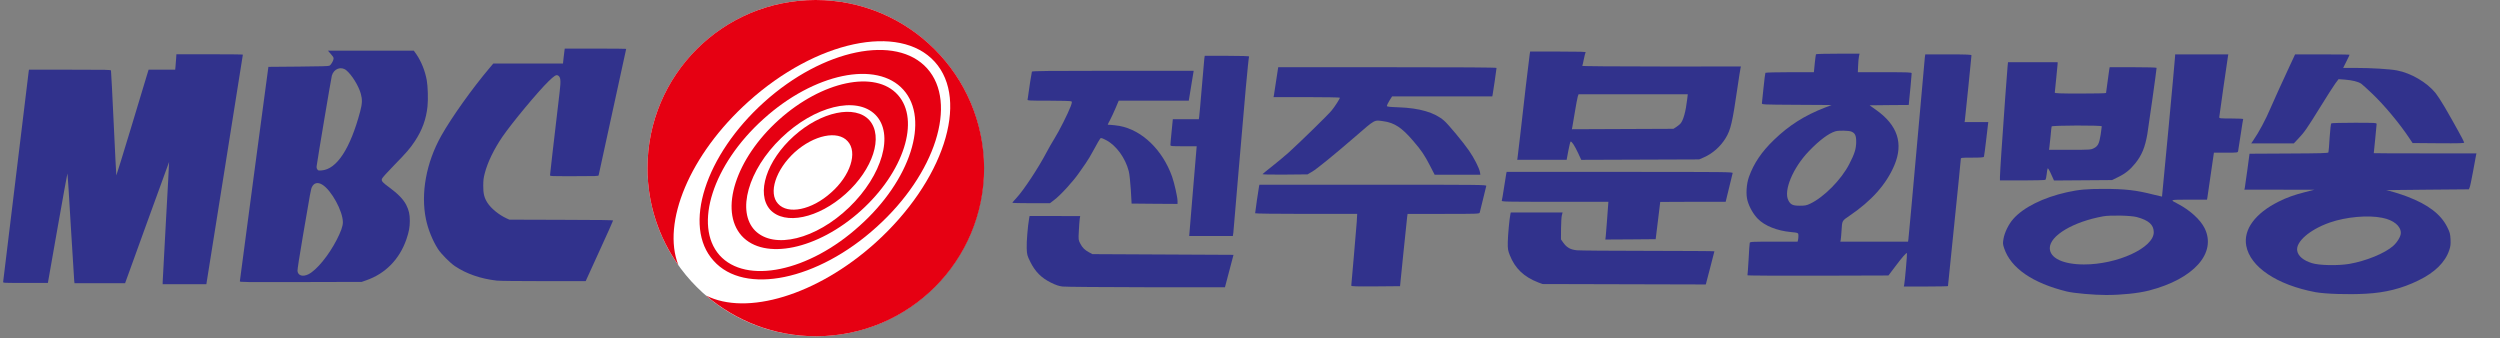
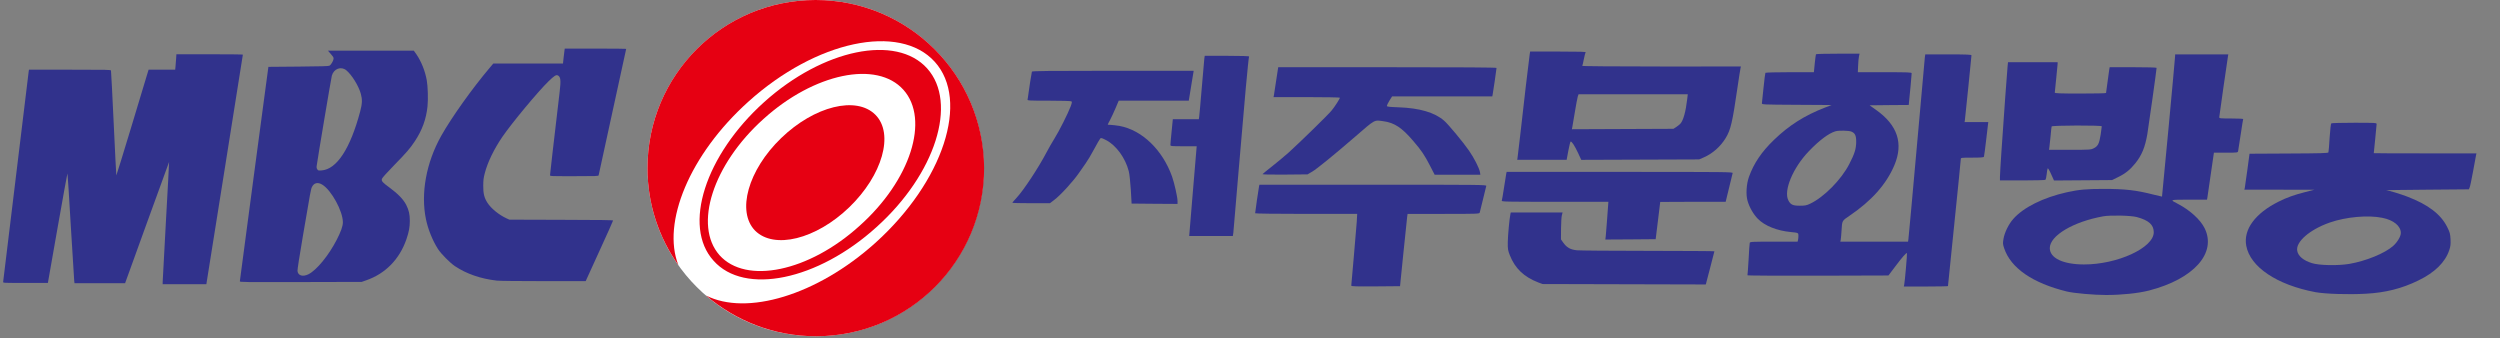
<svg xmlns="http://www.w3.org/2000/svg" xmlns:ns1="http://sodipodi.sourceforge.net/DTD/sodipodi-0.dtd" xmlns:ns2="http://www.inkscape.org/namespaces/inkscape" version="1.0" id="레이어_1" x="0px" y="0px" viewBox="0 0 631.976 85.517" enable-background="new 0 0 511.5 85" xml:space="preserve" ns1:docname="전주MBC 로고(1986-2005).svg" ns2:version="1.3.2 (091e20e, 2023-11-25, custom)" width="631.976" height="85.517">
  <rect x="0" y="0" width="631.976" height="85.517" fill="#808080" stroke="none" />
  <defs id="defs15" />
  <ns1:namedview id="namedview15" pagecolor="#ffffff" bordercolor="#000000" borderopacity="0.25" ns2:showpageshadow="2" ns2:pageopacity="0.0" ns2:pagecheckerboard="0" ns2:deskcolor="#d1d1d1" ns2:zoom="1.9340027" ns2:cx="353.41212" ns2:cy="36.969959" ns2:window-width="1920" ns2:window-height="1009" ns2:window-x="-8" ns2:window-y="-8" ns2:window-maximized="1" ns2:current-layer="레이어_1" />
  <circle fill="#ffffff" cx="206.178" cy="42.5" r="42.5" id="circle1" />
  <g id="g15" transform="translate(-6.722)">
    <g id="g4">
      <path fill="#FF0000" d="m 212.9,0 c -23.5,0 -42.5,19 -42.5,42.5 0,9.1 2.9,17.6 7.8,24.5 C 174,56.3 181,39.1 195.9,25.7 213,10.3 234.1,5.8 243,15.6 c 8.9,9.8 2.2,30.3 -15,45.8 -14.8,13.3 -32.6,18.5 -42.8,13.3 7.5,6.4 17.2,10.3 27.8,10.3 23.5,0 42.5,-19 42.5,-42.5 C 255.4,19 236.4,0 212.9,0 Z" id="path1" style="fill:#e60012;fill-opacity:1" />
-       <path fill="#FF0000" d="m 220.5,49 c 6.9,-6.2 9.6,-14.5 6,-18.6 -3.6,-4 -12.2,-2.2 -19.1,4 -6.9,6.2 -9.6,14.5 -6,18.6 3.7,4 12.2,2.2 19.1,-4 z M 207.6,38.5 c 4.9,-4.4 10.9,-5.6 13.4,-2.8 2.6,2.8 0.7,8.7 -4.2,13 -4.9,4.4 -10.9,5.6 -13.4,2.8 -2.5,-2.7 -0.6,-8.6 4.2,-13 z" id="path2" style="fill:#e60012;fill-opacity:1" />
-       <path fill="#FF0000" d="m 224.3,53.3 c 10.9,-9.8 15.1,-22.9 9.4,-29.3 -5.7,-6.4 -19.2,-3.5 -30.1,6.3 -10.9,9.8 -15.1,22.9 -9.4,29.3 5.7,6.3 19.2,3.5 30.1,-6.3 z M 204.2,34.9 c 8.4,-8.1 19,-10.7 23.8,-5.9 4.8,4.8 1.8,15.3 -6.6,23.4 -8.4,8.1 -19,10.7 -23.8,5.9 -4.7,-4.8 -1.8,-15.3 6.6,-23.4 z" id="path3" style="fill:#e60012;fill-opacity:1" />
+       <path fill="#FF0000" d="m 224.3,53.3 z M 204.2,34.9 c 8.4,-8.1 19,-10.7 23.8,-5.9 4.8,4.8 1.8,15.3 -6.6,23.4 -8.4,8.1 -19,10.7 -23.8,5.9 -4.7,-4.8 -1.8,-15.3 6.6,-23.4 z" id="path3" style="fill:#e60012;fill-opacity:1" />
      <path fill="#FF0000" d="M 228.3,57.4 C 243.2,44 248.9,26 241.1,17.3 233.3,8.6 214.8,12.4 199.9,25.8 185,39.2 179.2,57.2 187.1,65.9 c 7.8,8.8 26.3,5 41.2,-8.5 z M 199.7,30.1 c 12.8,-11.6 28.7,-14.9 35.4,-7.4 6.7,7.5 1.8,22.9 -11.1,34.4 C 211.2,68.7 195.3,72 188.6,64.5 182,57 186.9,41.6 199.7,30.1 Z" id="path4" style="fill:#e60012;fill-opacity:1" />
    </g>
    <g id="g6">
		
		
		
	</g>
    <g id="g14">
      <g id="g9">
			
			
		</g>
      <g id="g11">
			
			
			
		</g>
      <g id="g13">
			
			
		</g>
    </g>
  </g>
  <g style="fill:#31328c;fill-opacity:1" id="g5" transform="matrix(0.25,0,0,0.255,-91.522,-0.727)">
    <path d="m 11327,4788 c -3,-18 -11,-84 -18,-145 l -12,-113 h -691 l -691,-1 -71,-82 C 9493,4040 9084,3476 8882,3123 8585,2602 8474,2009 8580,1503 c 41,-195 132,-416 238,-578 61,-94 238,-269 337,-334 227,-149 512,-246 830,-281 53,-6 437,-10 926,-10 h 836 l 271,583 c 150,321 272,588 272,595 0,9 -246,12 -1027,14 l -1028,3 -55,24 c -153,69 -310,194 -382,306 -63,97 -83,177 -82,330 1,111 5,147 31,245 56,212 183,468 349,706 193,275 707,881 917,1081 107,101 147,127 179,113 59,-27 67,-89 39,-320 -130,-1084 -191,-1603 -191,-1620 0,-20 6,-20 479,-20 448,0 480,1 485,18 6,20 546,2449 546,2457 0,3 -274,5 -609,5 h -609 z m -4671,-30 c 10,-13 36,-43 58,-67 32,-36 37,-48 33,-76 -7,-41 -50,-110 -79,-127 -18,-10 -157,-14 -617,-18 l -595,-5 -283,-2075 C 5018,1249 4890,307 4890,297 c 0,-17 58,-17 1208,-15 l 1207,3 85,29 c 385,129 667,411 804,804 49,140 66,234 66,354 0,129 -19,208 -72,311 -55,105 -162,214 -327,333 -143,102 -165,127 -155,170 5,20 82,105 245,269 251,252 315,326 409,465 147,218 225,431 251,679 14,139 7,384 -15,506 -34,183 -108,364 -205,503 l -52,72 H 6637 Z m 344,-359 c 109,-87 247,-306 289,-459 31,-111 28,-191 -14,-345 -196,-721 -464,-1121 -763,-1143 -67,-4 -71,-3 -87,22 q -18,25.5 -12,63 c 18,138 288,1712 301,1757 39,135 183,187 286,105 M 6525,2175 c 180,-107 407,-514 408,-730 0,-75 -38,-181 -123,-343 -160,-304 -397,-588 -559,-668 -113,-55 -206,-28 -218,62 -3,25 37,278 112,709 149,861 153,881 176,927 41,80 116,96 204,43 M 3626,4618 c -4,-51 -9,-119 -12,-150 l -6,-58 h -527 l -29,-92 c -15,-51 -158,-515 -317,-1030 -159,-515 -291,-935 -294,-933 -2,3 -26,458 -52,1012 -26,555 -51,1016 -54,1026 -7,16 -55,17 -816,17 H 710 l -5,-22 C 702,4371 212,418 197,285 c -2,-20 4,-20 443,-20 h 444 l 192,1070 c 105,589 194,1063 197,1055 3,-8 33,-469 66,-1025 34,-556 64,-1031 67,-1057 l 6,-48 h 1003 l 435,1179 c 239,649 436,1178 437,1177 2,-2 -26,-517 -62,-1145 -36,-628 -65,-1162 -65,-1186 v -45 h 866 l 362,2227 c 200,1226 363,2231 362,2236 0,4 -297,7 -659,7 h -659 z" style="fill:#31328c;fill-opacity:1" transform="matrix(0.051,0,0,-0.051,359.216,296.845)" id="path5-9" />
  </g>
  <g transform="matrix(0.018,0,0,-0.018,254.828,78.911)" fill="#000000" stroke="none" id="g13-8" style="fill:#31328c;fill-opacity:1">
    <path d="m 7326,3623 c -8,-48 -95,-787 -135,-1153 -17,-151 -33,-287 -36,-302 l -4,-28 h 347 347 l 23,125 c 13,69 28,127 32,130 14,9 57,-56 105,-159 l 45,-97 828,3 827,3 63,27 c 125,54 236,151 311,274 70,116 94,217 166,714 20,135 38,255 42,268 l 5,22 H 9175 c -669,0 -1114,4 -1111,9 4,5 13,47 22,93 9,45 20,89 26,96 8,9 -70,12 -385,12 h -395 z m 2212,-630 c -21,-181 -55,-300 -96,-346 -9,-11 -35,-31 -57,-46 l -40,-26 -713,-3 -714,-3 6,28 c 3,16 19,111 36,213 17,102 35,200 41,218 l 11,32 h 767 767 z" id="path1-3" style="fill:#31328c;fill-opacity:1" />
    <path d="m 11346,3622 c -2,-4 -10,-62 -17,-130 l -12,-122 h -338 c -186,0 -340,-4 -343,-9 -3,-4 -15,-98 -26,-207 -11,-109 -22,-208 -23,-219 -2,-20 5,-20 488,-23 l 490,-3 -90,-35 c -286,-110 -507,-250 -718,-454 -173,-166 -284,-330 -352,-520 -36,-101 -45,-249 -20,-335 26,-93 83,-191 146,-255 96,-98 270,-167 464,-185 103,-10 105,-11 105,-53 0,-20 -3,-47 -6,-59 l -6,-23 h -333 c -309,0 -334,-1 -339,-17 -3,-10 -10,-115 -16,-233 -7,-118 -14,-218 -16,-222 -3,-5 441,-7 987,-6 l 993,3 96,127 c 95,127 155,196 164,187 5,-5 -30,-409 -39,-446 l -5,-23 h 310 c 170,0 310,3 310,6 0,3 41,401 90,884 50,483 90,888 90,899 0,20 5,21 160,21 119,0 162,3 165,13 3,6 18,119 33,250 l 28,237 h -167 -166 l 4,23 c 4,27 93,895 93,914 0,10 -63,13 -324,13 h -325 l -6,-42 c -3,-24 -55,-601 -115,-1283 -61,-682 -113,-1255 -116,-1272 l -5,-33 h -475 -476 l 6,28 c 3,15 8,77 12,139 7,127 7,127 107,194 315,213 520,444 634,712 130,308 45,565 -259,779 l -89,63 275,3 275,2 5,53 c 9,75 36,375 36,392 0,13 -50,15 -378,15 h -378 l 4,93 c 2,50 7,109 12,130 l 8,37 h -303 c -167,0 -306,-3 -309,-8 z m 497,-1086 c 53,-22 69,-56 68,-147 -1,-96 -22,-164 -97,-309 -112,-219 -357,-467 -552,-558 -48,-23 -71,-27 -144,-27 -98,0 -129,15 -160,76 -69,135 64,455 286,687 147,154 279,253 375,282 44,14 189,11 224,-4 z" id="path2-7" style="fill:#31328c;fill-opacity:1" />
    <path d="m 16390,3598 c 0,-31 -181,-1970 -184,-1975 -1,-1 -53,11 -116,27 -244,63 -402,81 -700,81 -246,0 -346,-9 -520,-47 -332,-74 -611,-213 -753,-375 -65,-73 -122,-190 -137,-278 -11,-64 -10,-76 9,-133 93,-279 400,-490 881,-608 98,-24 382,-49 550,-49 219,0 452,24 604,63 628,162 952,525 781,874 -61,123 -208,256 -380,345 -113,58 -116,56 161,57 h 252 l 5,28 c 2,15 24,163 48,330 l 44,302 h 167 c 166,0 168,0 173,23 2,12 19,116 36,232 17,115 33,213 35,217 3,4 -72,8 -165,8 -157,0 -171,1 -171,18 0,14 110,780 123,860 l 4,22 h -373 -374 z m -536,-2263 c 166,-45 236,-108 236,-213 0,-218 -511,-453 -981,-452 -295,1 -479,90 -479,230 0,174 329,370 750,446 101,18 392,12 474,-11 z" id="path3-1" style="fill:#31328c;fill-opacity:1" />
-     <path d="m 18006,3472 c -103,-219 -232,-505 -278,-611 -64,-152 -161,-334 -240,-448 l -29,-43 h 299 299 l 64,68 c 83,86 121,141 314,453 87,141 179,285 204,319 l 46,62 86,-6 c 107,-8 191,-29 233,-58 17,-12 83,-72 147,-133 174,-164 391,-424 534,-640 l 40,-60 363,-3 c 287,-2 362,0 362,10 0,13 -133,255 -274,498 -43,74 -101,163 -128,197 -122,150 -343,280 -543,318 -98,19 -363,35 -578,35 h -177 l 45,90 c 25,49 45,92 45,95 0,3 -172,5 -382,5 h -383 z" id="path4-1" style="fill:#31328c;fill-opacity:1" />
    <path d="m 2756,3558 c -3,-24 -19,-209 -36,-413 -17,-203 -33,-385 -36,-402 l -5,-33 h -183 -182 l -17,-172 c -10,-95 -17,-181 -17,-190 0,-17 16,-18 185,-18 h 184 l -5,-62 c -3,-35 -27,-318 -53,-630 l -47,-568 h 307 306 l 7,47 c 3,27 37,428 76,893 78,931 136,1565 145,1580 4,6 -108,10 -308,10 h -315 z" id="path5-3" style="fill:#31328c;fill-opacity:1" />
    <path d="m 14037,3448 c -7,-63 -50,-662 -87,-1206 -11,-162 -20,-316 -20,-343 v -49 h 313 c 171,0 317,4 324,8 7,4 15,39 19,77 4,39 10,76 14,83 4,8 23,-22 48,-78 l 41,-91 408,3 408,3 85,42 c 100,48 169,104 240,192 92,115 137,222 170,411 17,101 130,906 130,931 0,5 -128,9 -330,9 h -329 l -6,-32 c -7,-42 -45,-320 -45,-330 0,-5 -162,-8 -360,-8 -281,0 -360,3 -360,13 0,6 9,95 20,197 11,102 20,195 20,208 v 22 h -349 -348 z m 1323,-838 c 0,-6 -7,-56 -15,-113 -20,-128 -38,-165 -95,-194 -43,-22 -53,-23 -338,-23 h -293 l 5,33 c 3,17 10,88 17,157 6,69 12,131 15,138 4,16 704,18 704,2 z" id="path6-9" style="fill:#31328c;fill-opacity:1" />
    <path d="m 3766,3258 c -15,-101 -29,-195 -32,-210 l -6,-28 h 466 c 256,0 466,-4 466,-8 0,-15 -71,-126 -115,-179 -48,-60 -443,-445 -604,-591 -58,-51 -162,-139 -233,-194 -70,-55 -130,-104 -134,-109 -4,-6 109,-9 313,-7 l 318,3 69,40 c 63,37 309,237 599,488 289,250 265,237 401,218 151,-21 257,-90 414,-274 119,-138 160,-200 235,-345 l 68,-132 h 321 321 l -6,37 c -10,56 -80,195 -154,302 -81,117 -287,365 -348,419 -132,116 -346,179 -642,189 -134,5 -163,8 -163,20 0,8 16,42 36,74 l 37,59 h 703 704 l 5,23 c 6,27 55,362 55,377 0,7 -486,10 -1533,10 H 3794 Z" id="path7" style="fill:#31328c;fill-opacity:1" />
    <path d="m 335,3378 c -5,-15 -40,-238 -50,-318 -3,-30 -9,-63 -11,-72 -5,-17 14,-18 298,-18 167,0 309,-4 317,-9 11,-7 9,-20 -10,-72 C 840,2787 717,2542 652,2439 619,2386 570,2301 543,2249 429,2031 221,1715 118,1604 c -32,-34 -58,-64 -58,-68 0,-3 119,-6 264,-6 h 264 l 58,44 c 90,67 276,271 354,387 24,35 64,93 90,129 26,36 80,126 119,200 40,74 78,141 86,149 11,11 24,7 84,-24 141,-74 269,-251 316,-435 10,-37 22,-150 29,-260 l 11,-195 323,-3 322,-2 v 41 c 0,54 -45,253 -77,344 -135,377 -424,654 -741,711 -42,7 -96,13 -119,14 -24,0 -43,2 -43,5 0,2 15,33 34,67 18,35 53,109 77,166 l 43,102 h 492 492 l 12,73 c 6,39 22,134 34,210 l 23,137 H 1473 c -898,0 -1135,-3 -1138,-12 z" id="path8" style="fill:#31328c;fill-opacity:1" />
    <path d="m 18584,2652 c -7,-4 -16,-83 -24,-201 -6,-107 -14,-200 -17,-207 -4,-11 -107,-14 -556,-16 l -552,-3 -31,-231 c -17,-127 -33,-241 -36,-252 l -6,-22 h 491 l 492,-1 -130,-33 c -159,-41 -253,-75 -370,-133 -330,-164 -498,-392 -456,-620 55,-298 428,-549 971,-652 137,-25 463,-36 710,-22 275,15 505,73 736,186 231,112 377,255 434,426 18,52 21,81 18,151 -4,78 -8,96 -47,174 -89,179 -269,316 -561,427 -97,37 -255,85 -294,89 -11,2 244,5 569,8 l 590,5 11,25 c 7,14 28,115 48,225 21,110 39,212 42,228 l 6,27 h -721 c -397,0 -721,1 -721,3 0,2 9,90 20,197 11,107 20,202 20,212 0,17 -19,18 -312,18 -172,0 -318,-4 -324,-8 z m 716,-1327 c 159,-32 260,-115 260,-213 0,-47 -48,-129 -108,-182 -116,-103 -379,-211 -615,-252 -162,-27 -425,-22 -527,11 -120,38 -191,98 -205,172 -24,126 175,299 458,398 227,79 535,107 737,66 z" id="path9" style="fill:#31328c;fill-opacity:1" />
    <path d="m 6997,1948 c -3,-13 -17,-100 -31,-194 -14,-95 -29,-179 -32,-188 -6,-15 58,-16 746,-16 h 751 l -5,-67 c -4,-38 -11,-135 -16,-218 -6,-82 -13,-171 -16,-198 l -6,-47 353,2 354,3 32,260 c 17,143 32,261 32,263 1,1 208,2 460,2 h 459 l 47,193 c 25,105 49,200 51,210 5,16 -75,17 -1584,17 H 7002 Z" id="path10" style="fill:#31328c;fill-opacity:1" />
    <path d="m 3525,1768 c -6,-25 -55,-364 -55,-379 0,-5 294,-9 717,-9 h 716 l -6,-112 c -4,-62 -23,-286 -42,-497 -19,-212 -35,-391 -35,-398 0,-11 63,-13 343,-11 l 342,3 47,465 c 26,256 50,484 53,508 l 6,42 h 504 c 471,0 504,1 509,18 3,9 24,94 46,187 22,94 43,178 46,188 5,16 -75,17 -1590,17 H 3530 Z" id="path11" style="fill:#31328c;fill-opacity:1" />
    <path d="m 7055,1378 c -14,-65 -36,-306 -37,-398 -1,-94 2,-113 29,-181 72,-184 199,-305 400,-382 l 58,-22 1147,-3 1147,-3 10,38 c 5,21 32,124 60,230 28,106 51,195 51,198 0,3 -417,5 -927,6 -511,0 -963,4 -1006,8 -92,10 -142,39 -192,110 l -30,43 1,152 c 1,83 6,168 12,189 l 10,37 h -364 -364 z" id="path12" style="fill:#31328c;fill-opacity:1" />
-     <path d="m 296,1318 c -19,-107 -38,-337 -34,-420 3,-92 6,-101 52,-195 68,-135 153,-221 286,-287 70,-35 115,-50 165,-56 39,-5 568,-9 1176,-10 h 1105 l 60,227 60,228 -990,5 -991,5 -45,24 c -62,32 -97,67 -127,126 -25,48 -26,54 -19,175 3,69 9,144 12,168 l 7,42 H 657 302 Z" id="path13" style="fill:#31328c;fill-opacity:1" />
  </g>
</svg>